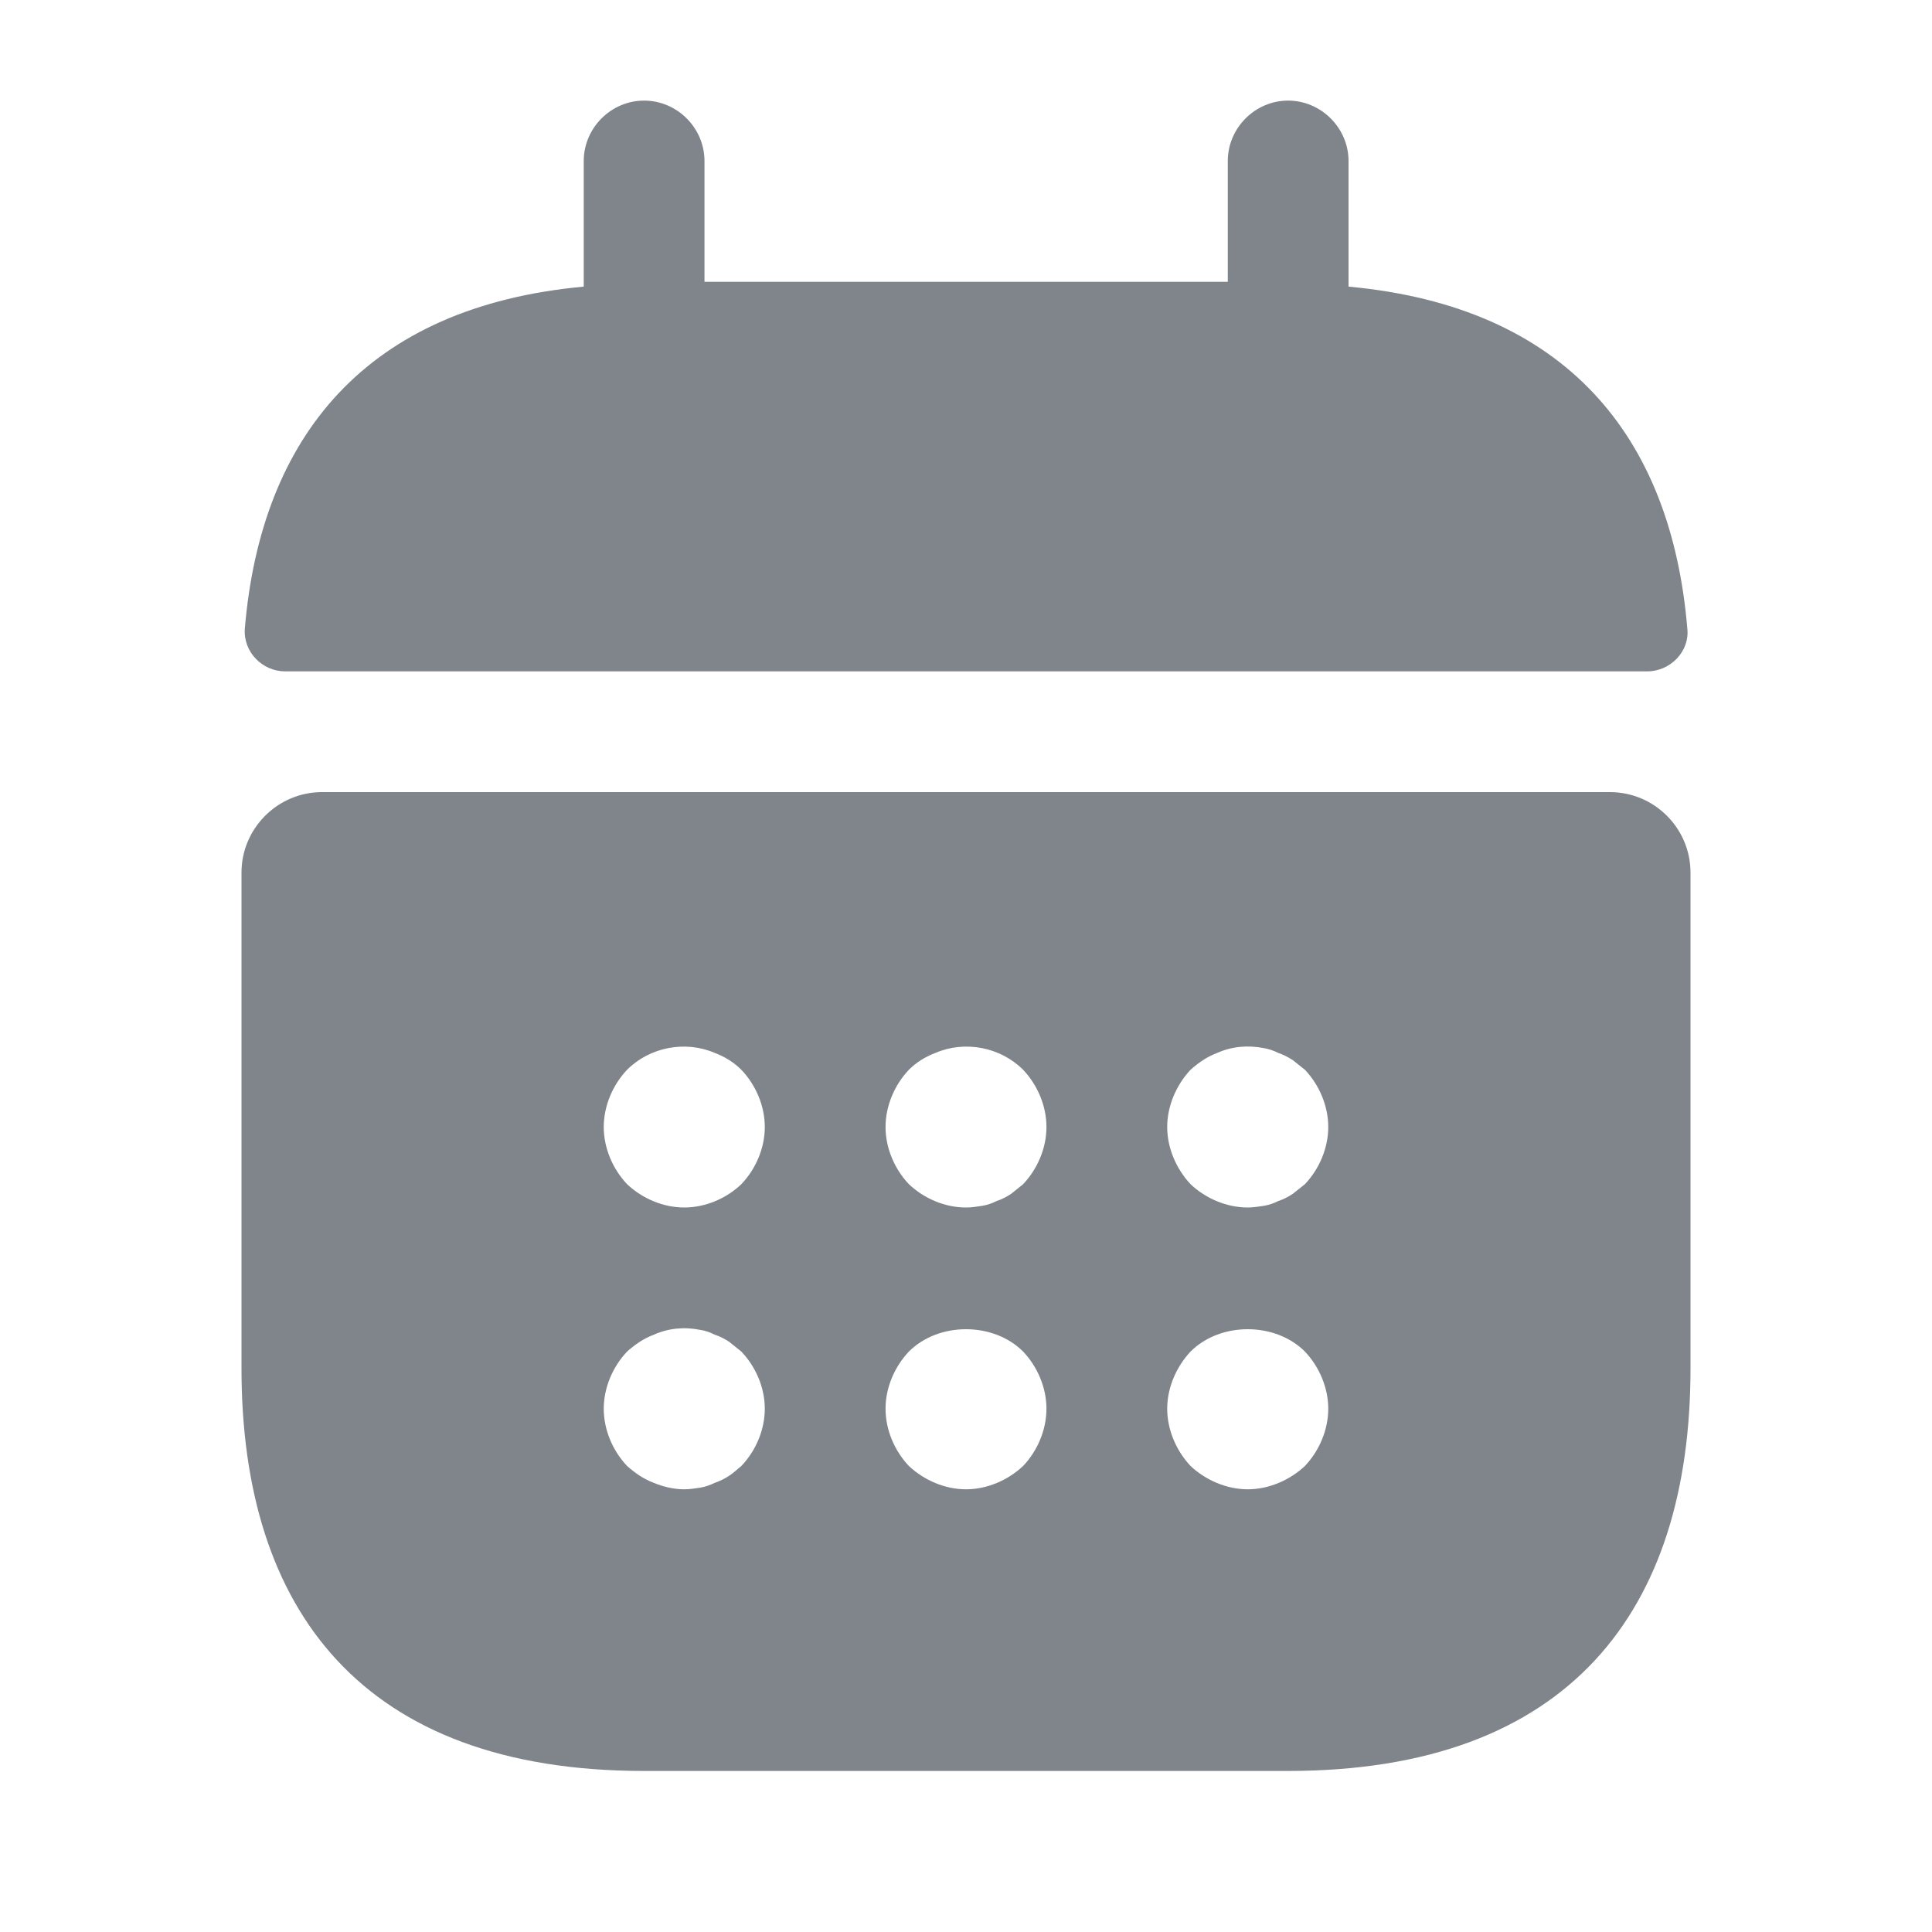
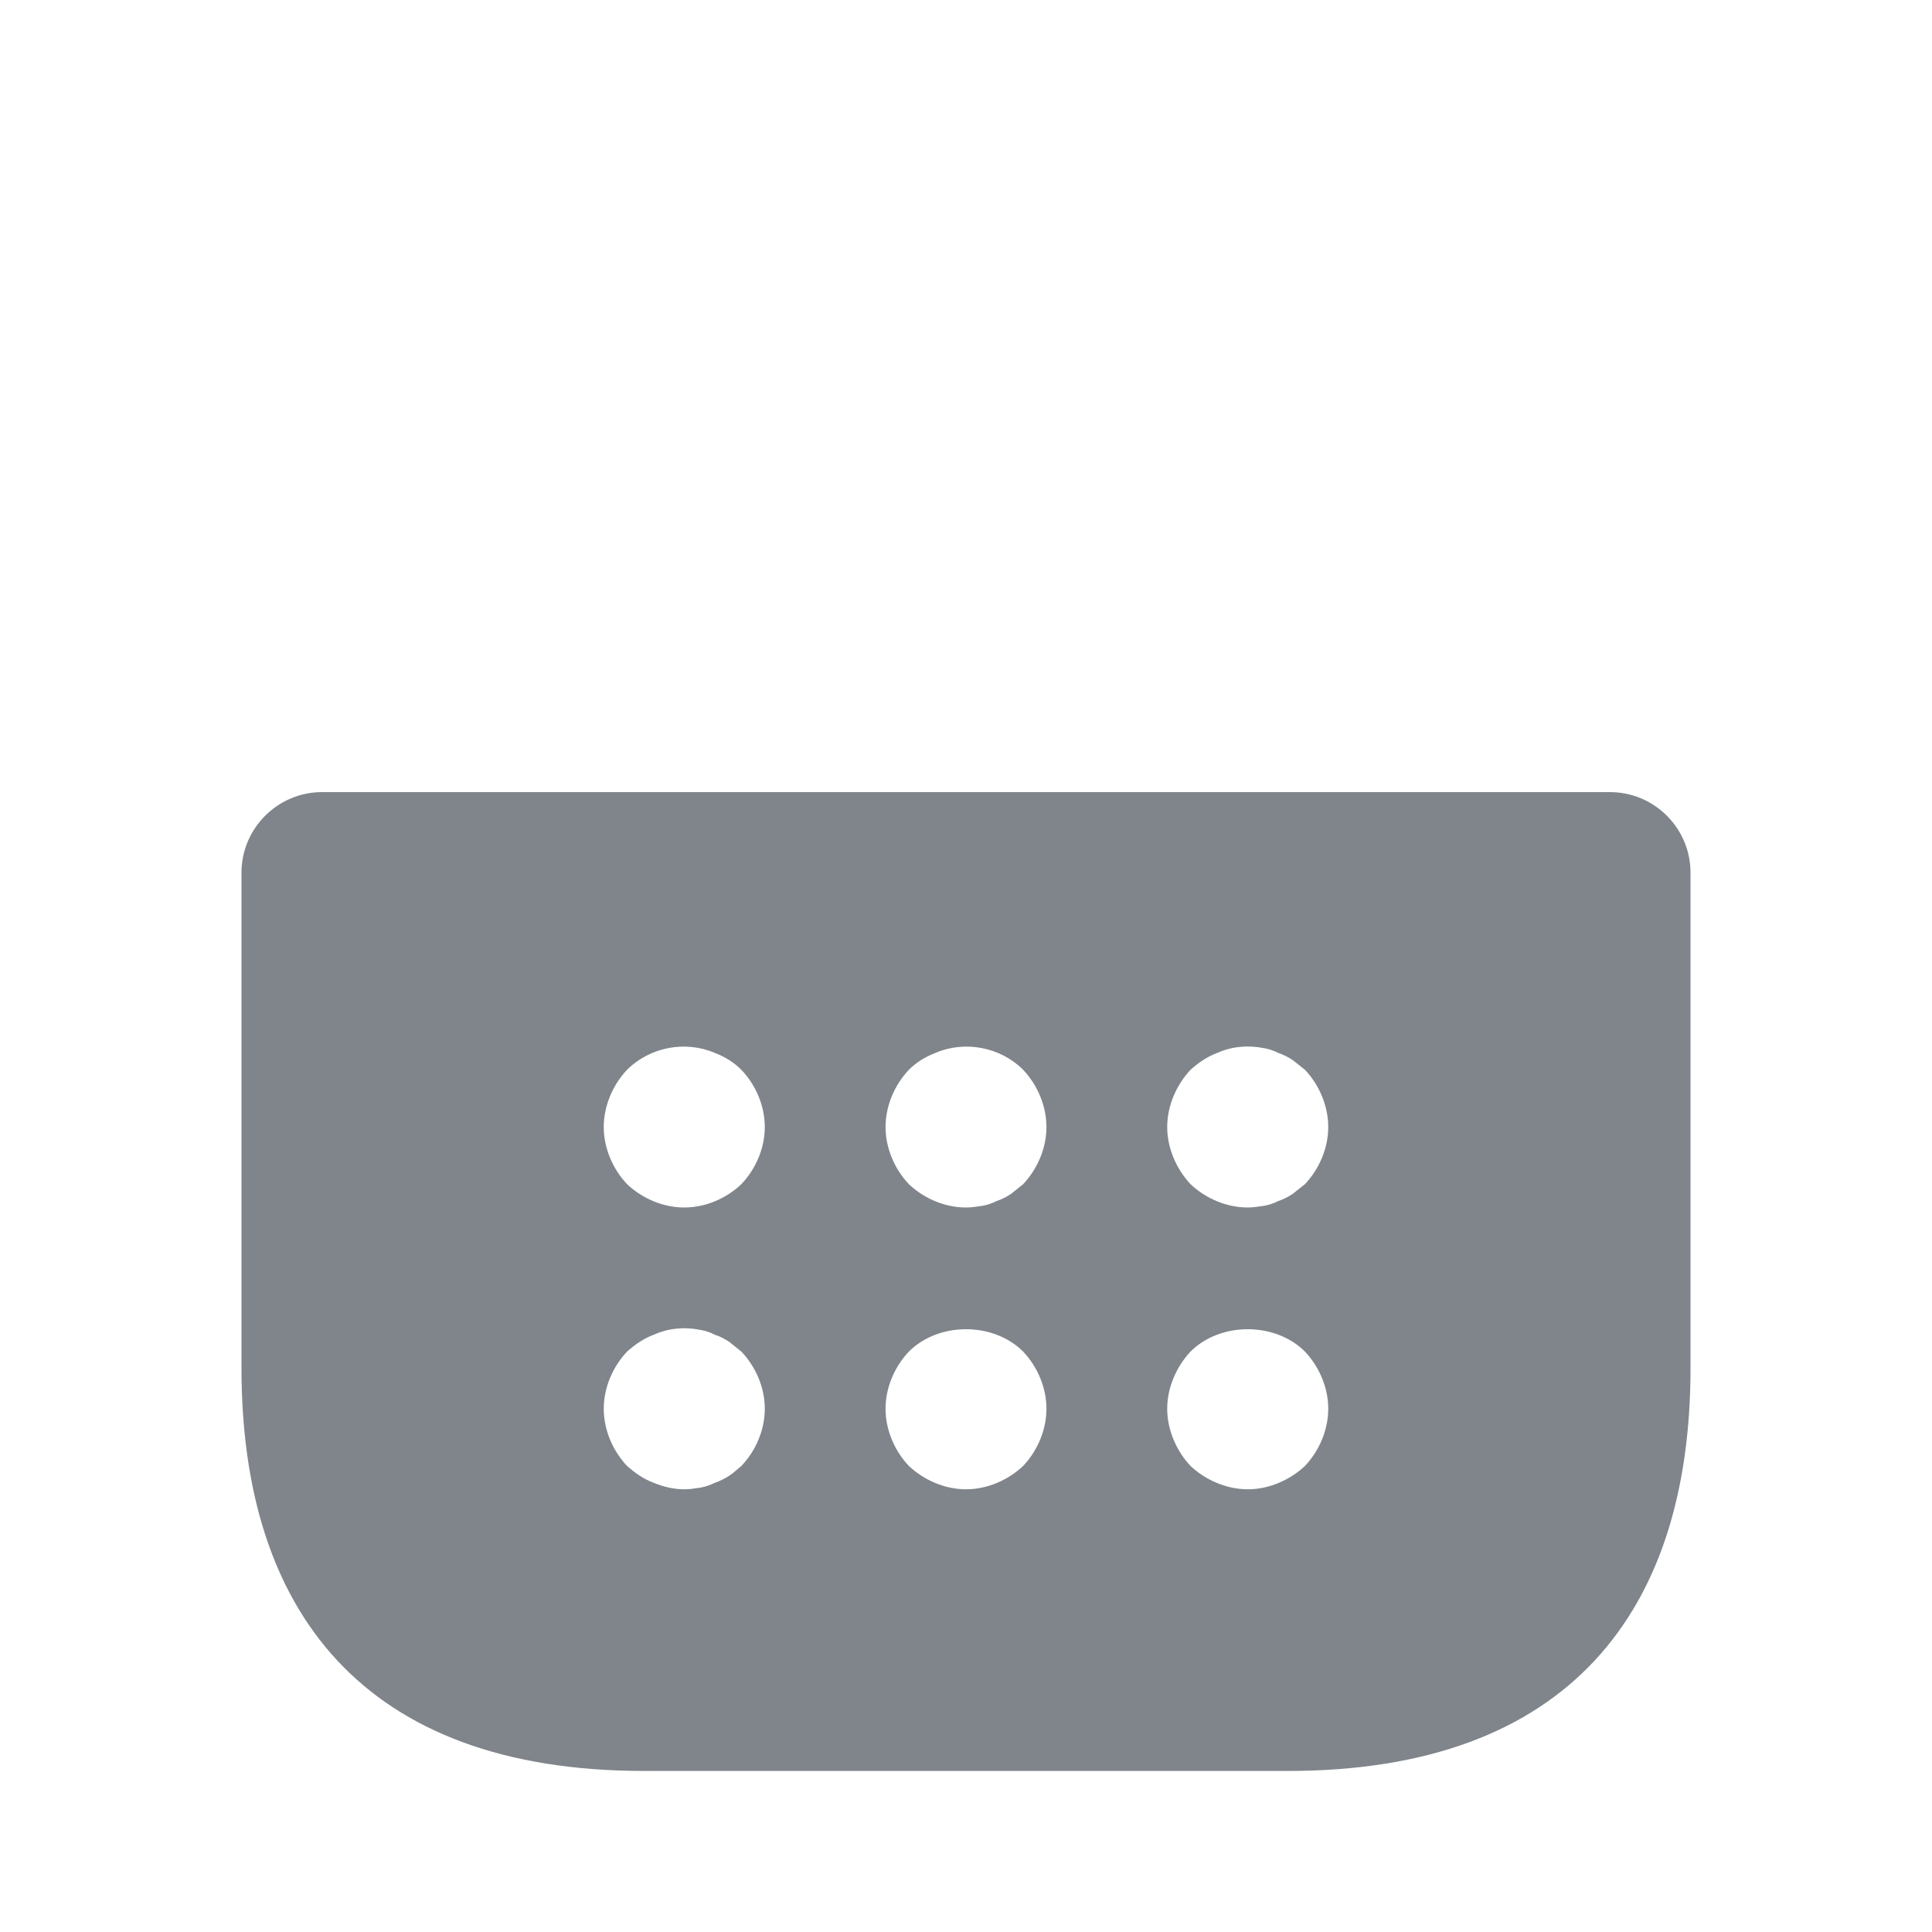
<svg xmlns="http://www.w3.org/2000/svg" width="14" height="14" viewBox="0 0 14 14" fill="none">
-   <path d="M9.772 2.077V1.167C9.772 0.927 9.573 0.729 9.334 0.729C9.095 0.729 8.897 0.927 8.897 1.167V2.042H5.105V1.167C5.105 0.927 4.907 0.729 4.667 0.729C4.428 0.729 4.23 0.927 4.23 1.167V2.077C2.655 2.222 1.891 3.162 1.774 4.556C1.762 4.725 1.902 4.865 2.066 4.865H11.936C12.105 4.865 12.245 4.719 12.227 4.556C12.111 3.162 11.347 2.222 9.772 2.077Z" fill="#7F858B" />
  <path d="M11.667 5.74H2.333C2.013 5.74 1.75 6.002 1.75 6.323V9.917C1.75 11.667 2.625 12.833 4.667 12.833H9.333C11.375 12.833 12.25 11.667 12.25 9.917V6.323C12.25 6.002 11.988 5.74 11.667 5.74ZM5.372 10.623C5.343 10.646 5.314 10.675 5.285 10.693C5.25 10.716 5.215 10.733 5.18 10.745C5.145 10.762 5.11 10.774 5.075 10.78C5.034 10.786 4.999 10.792 4.958 10.792C4.883 10.792 4.807 10.774 4.737 10.745C4.661 10.716 4.603 10.675 4.544 10.623C4.439 10.512 4.375 10.36 4.375 10.208C4.375 10.057 4.439 9.905 4.544 9.794C4.603 9.742 4.661 9.701 4.737 9.672C4.842 9.625 4.958 9.613 5.075 9.637C5.11 9.642 5.145 9.654 5.18 9.672C5.215 9.683 5.25 9.701 5.285 9.724C5.314 9.747 5.343 9.771 5.372 9.794C5.478 9.905 5.542 10.057 5.542 10.208C5.542 10.36 5.478 10.512 5.372 10.623ZM5.372 8.581C5.262 8.686 5.11 8.75 4.958 8.75C4.807 8.75 4.655 8.686 4.544 8.581C4.439 8.47 4.375 8.318 4.375 8.167C4.375 8.015 4.439 7.863 4.544 7.752C4.707 7.589 4.964 7.537 5.18 7.63C5.256 7.659 5.32 7.7 5.372 7.752C5.478 7.863 5.542 8.015 5.542 8.167C5.542 8.318 5.478 8.47 5.372 8.581ZM7.414 10.623C7.303 10.727 7.152 10.792 7 10.792C6.848 10.792 6.697 10.727 6.586 10.623C6.481 10.512 6.417 10.36 6.417 10.208C6.417 10.057 6.481 9.905 6.586 9.794C6.802 9.578 7.198 9.578 7.414 9.794C7.519 9.905 7.583 10.057 7.583 10.208C7.583 10.36 7.519 10.512 7.414 10.623ZM7.414 8.581C7.385 8.604 7.356 8.627 7.327 8.651C7.292 8.674 7.257 8.692 7.222 8.703C7.187 8.721 7.152 8.732 7.117 8.738C7.076 8.744 7.041 8.75 7 8.75C6.848 8.75 6.697 8.686 6.586 8.581C6.481 8.47 6.417 8.318 6.417 8.167C6.417 8.015 6.481 7.863 6.586 7.752C6.638 7.7 6.702 7.659 6.778 7.63C6.994 7.537 7.251 7.589 7.414 7.752C7.519 7.863 7.583 8.015 7.583 8.167C7.583 8.318 7.519 8.47 7.414 8.581ZM9.456 10.623C9.345 10.727 9.193 10.792 9.042 10.792C8.89 10.792 8.738 10.727 8.627 10.623C8.523 10.512 8.458 10.36 8.458 10.208C8.458 10.057 8.523 9.905 8.627 9.794C8.843 9.578 9.24 9.578 9.456 9.794C9.561 9.905 9.625 10.057 9.625 10.208C9.625 10.36 9.561 10.512 9.456 10.623ZM9.456 8.581C9.427 8.604 9.398 8.627 9.368 8.651C9.333 8.674 9.298 8.692 9.263 8.703C9.228 8.721 9.193 8.732 9.158 8.738C9.117 8.744 9.077 8.75 9.042 8.75C8.89 8.75 8.738 8.686 8.627 8.581C8.523 8.47 8.458 8.318 8.458 8.167C8.458 8.015 8.523 7.863 8.627 7.752C8.686 7.7 8.744 7.659 8.82 7.63C8.925 7.583 9.042 7.572 9.158 7.595C9.193 7.601 9.228 7.612 9.263 7.63C9.298 7.642 9.333 7.659 9.368 7.682C9.398 7.706 9.427 7.729 9.456 7.752C9.561 7.863 9.625 8.015 9.625 8.167C9.625 8.318 9.561 8.47 9.456 8.581Z" fill="#7F858B" />
</svg>